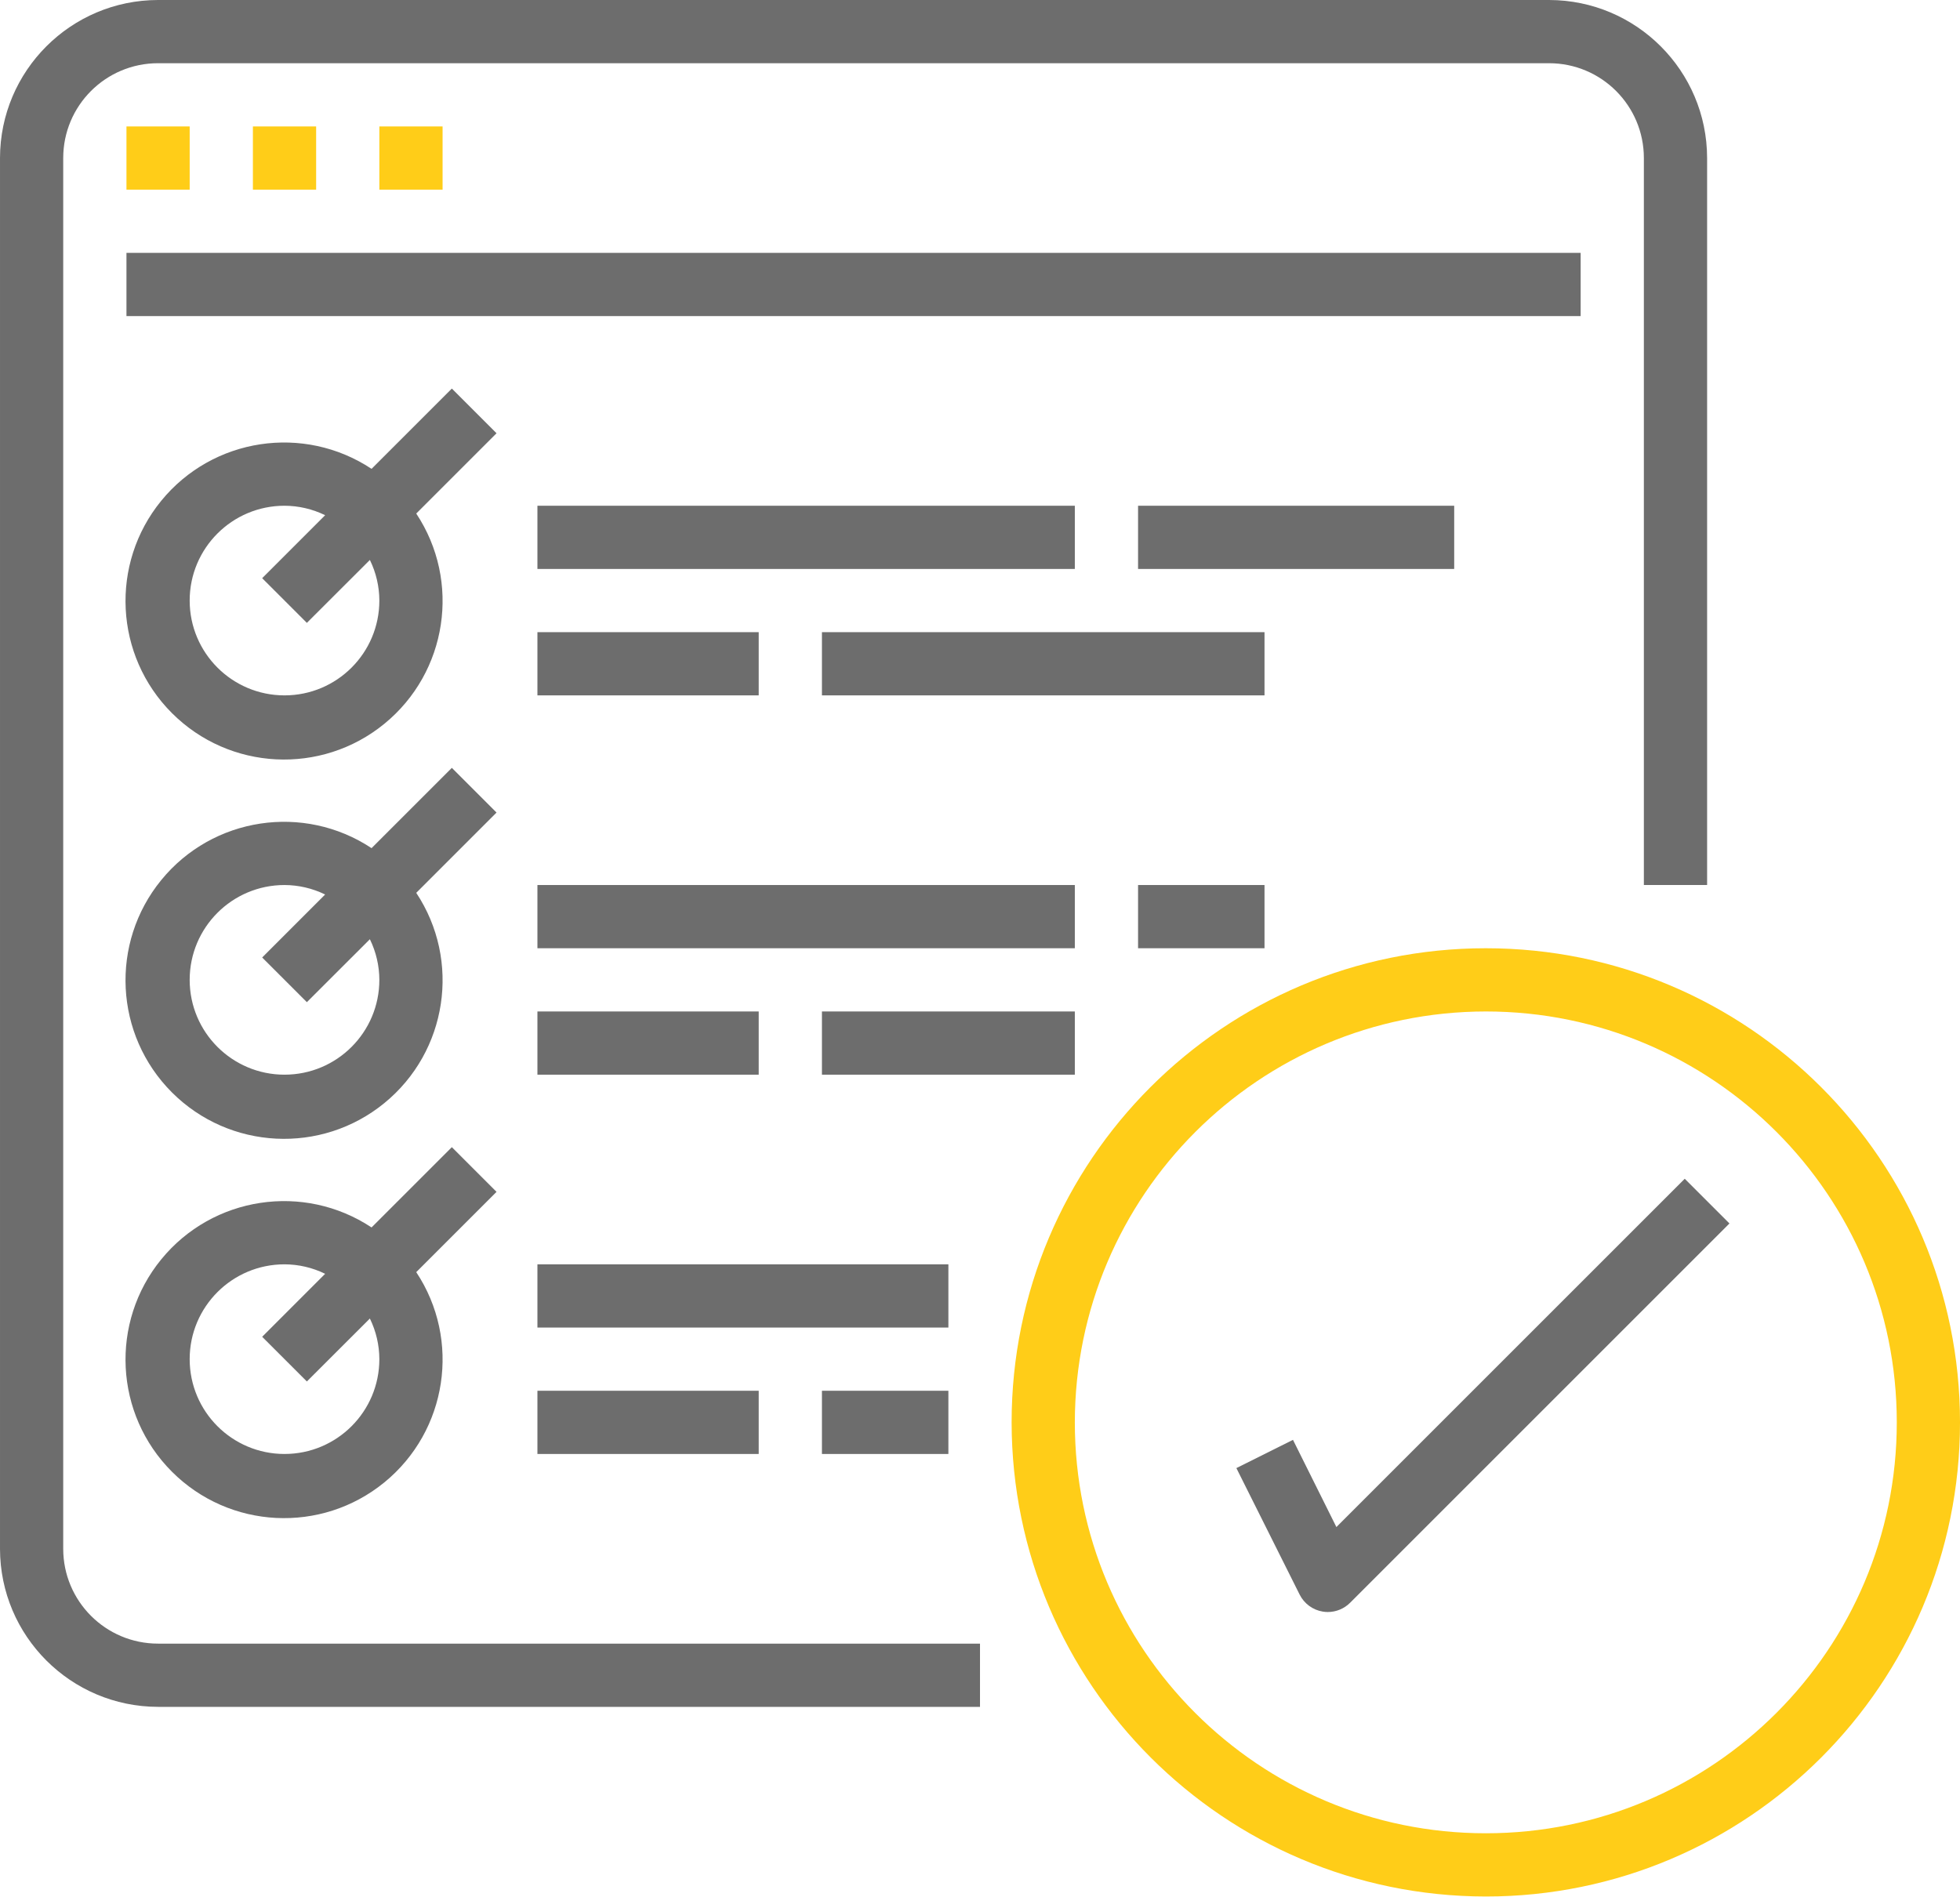
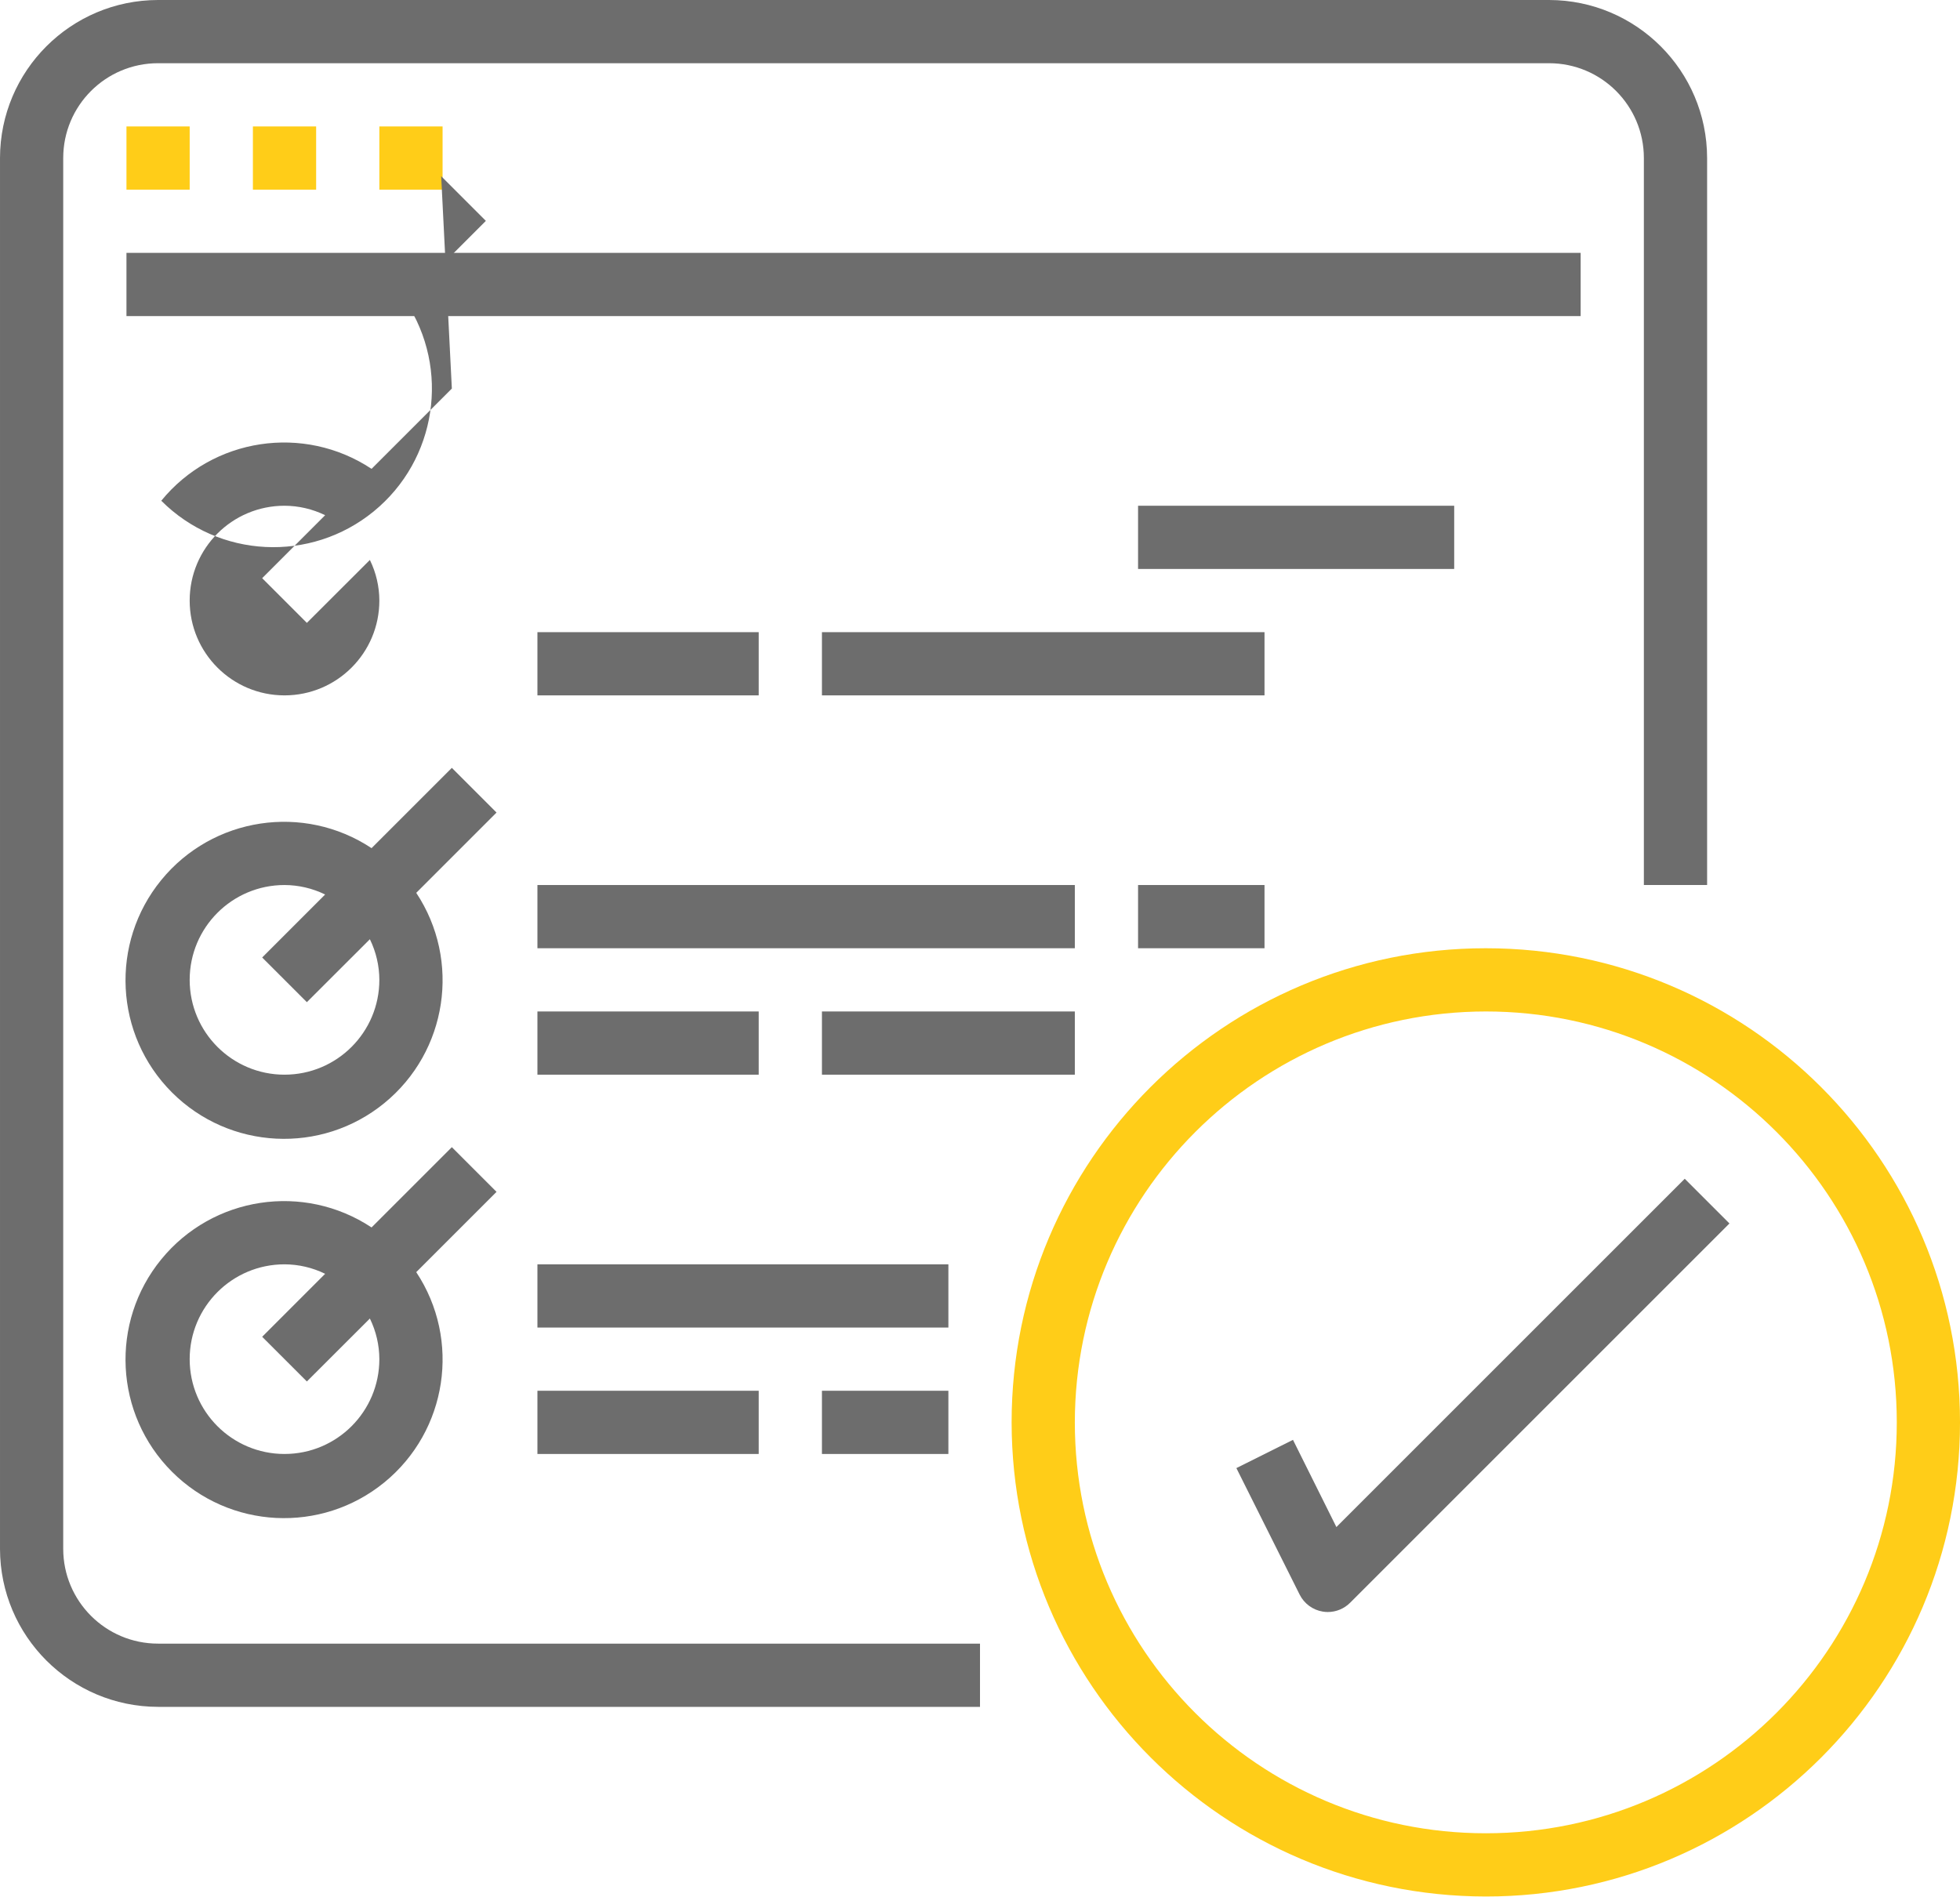
<svg xmlns="http://www.w3.org/2000/svg" width="100%" height="100%" viewBox="0 0 4025 3896" xml:space="preserve" style="fill-rule:evenodd;clip-rule:evenodd;stroke-linejoin:round;stroke-miterlimit:2;">
  <g id="surface1">
    <path d="M324.59,3505.67l1687.91,-0l0,-129.866l-1687.91,0c-107.556,0 -194.757,-87.2 -194.757,-194.757l-0,-2856.45c-0,-107.589 87.201,-194.757 194.757,-194.757l2856.45,-0c107.605,-0 194.757,87.168 194.757,194.757l0,1493.13l129.866,0l-0,-1493.13c-0.212,-179.185 -145.422,-324.378 -324.623,-324.59l-2856.45,0c-179.152,0.212 -324.362,145.405 -324.59,324.59l-0,2856.45c0.228,179.185 145.438,324.379 324.59,324.623Z" style="fill:#6d6d6d;fill-rule:nonzero;" />
    <rect x="259.698" y="259.698" width="129.817" height="129.817" style="fill:#ffcd18;fill-rule:nonzero;" />
    <rect x="519.348" y="259.698" width="129.865" height="129.817" style="fill:#ffcd18;fill-rule:nonzero;" />
    <rect x="779.03" y="259.698" width="129.849" height="129.817" style="fill:#ffcd18;fill-rule:nonzero;" />
    <rect x="259.698" y="519.348" width="2986.27" height="129.865" style="fill:#6d6d6d;fill-rule:nonzero;" />
-     <path d="M927.901,798.052l-164.899,164.898c-139.384,-92.277 -326.038,-63.964 -431.822,65.494c-105.766,129.443 -96.28,318.001 21.919,436.183c118.182,118.231 306.756,127.717 436.215,21.934c129.442,-105.767 157.771,-292.453 65.477,-431.805l164.883,-164.899l-91.773,-91.805Zm-343.645,630.158c-107.54,0 -194.741,-87.184 -194.741,-194.741c-0,-107.573 87.201,-194.741 194.741,-194.741c28.964,0.098 57.456,6.737 83.442,19.445l-129.312,129.328l91.773,91.806l129.41,-129.247c12.708,25.97 19.363,54.462 19.461,83.409c-0,107.557 -87.168,194.741 -194.774,194.741Z" style="fill:#6d6d6d;fill-rule:nonzero;" />
-     <rect x="1103.64" y="1038.73" width="1103.6" height="129.817" style="fill:#6d6d6d;fill-rule:nonzero;" />
+     <path d="M927.901,798.052l-164.899,164.898c-139.384,-92.277 -326.038,-63.964 -431.822,65.494c118.182,118.231 306.756,127.717 436.215,21.934c129.442,-105.767 157.771,-292.453 65.477,-431.805l164.883,-164.899l-91.773,-91.805Zm-343.645,630.158c-107.54,0 -194.741,-87.184 -194.741,-194.741c-0,-107.573 87.201,-194.741 194.741,-194.741c28.964,0.098 57.456,6.737 83.442,19.445l-129.312,129.328l91.773,91.806l129.41,-129.247c12.708,25.97 19.363,54.462 19.461,83.409c-0,107.557 -87.168,194.741 -194.774,194.741Z" style="fill:#6d6d6d;fill-rule:nonzero;" />
    <rect x="1103.64" y="1298.39" width="454.423" height="129.817" style="fill:#6d6d6d;fill-rule:nonzero;" />
    <rect x="1687.91" y="1298.39" width="908.846" height="129.817" style="fill:#6d6d6d;fill-rule:nonzero;" />
    <rect x="2337.09" y="1038.73" width="649.197" height="129.817" style="fill:#6d6d6d;fill-rule:nonzero;" />
    <path d="M927.901,1577.08l-164.899,164.899c-139.384,-92.278 -326.038,-63.965 -431.822,65.494c-105.766,129.459 -96.28,318 21.919,436.215c118.182,118.199 306.756,127.685 436.215,21.902c129.442,-105.783 157.771,-292.405 65.477,-431.805l164.883,-164.899l-91.773,-91.806Zm-343.645,630.176c-107.54,-0 -194.741,-87.201 -194.741,-194.758c-0,-107.573 87.201,-194.774 194.741,-194.774c28.964,0.114 57.456,6.769 83.442,19.478l-129.312,129.361l91.773,91.773l129.41,-129.264c12.708,25.987 19.363,54.478 19.461,83.426c-0,107.557 -87.168,194.758 -194.774,194.758Z" style="fill:#6d6d6d;fill-rule:nonzero;" />
    <rect x="1103.64" y="1817.73" width="1103.6" height="129.849" style="fill:#6d6d6d;fill-rule:nonzero;" />
    <rect x="1103.64" y="2077.42" width="454.423" height="129.833" style="fill:#6d6d6d;fill-rule:nonzero;" />
    <rect x="1687.91" y="2077.42" width="519.332" height="129.833" style="fill:#6d6d6d;fill-rule:nonzero;" />
    <rect x="2337.09" y="1817.73" width="259.666" height="129.849" style="fill:#6d6d6d;fill-rule:nonzero;" />
    <path d="M927.901,2356.11l-164.899,164.899c-139.384,-92.278 -326.038,-63.965 -431.822,65.494c-105.766,129.459 -96.28,318 21.919,436.215c118.182,118.215 306.756,127.669 436.215,21.902c129.442,-105.783 157.771,-292.421 65.477,-431.822l164.883,-164.882l-91.773,-91.806Zm-343.645,630.175c-107.54,0 -194.741,-87.2 -194.741,-194.757c-0,-107.573 87.201,-194.758 194.741,-194.758c28.964,0.098 57.456,6.737 83.442,19.462l-129.312,129.361l91.773,91.773l129.41,-129.264c12.708,25.986 19.363,54.495 19.461,83.426c-0,107.557 -87.168,194.757 -194.774,194.757Z" style="fill:#6d6d6d;fill-rule:nonzero;" />
    <rect x="1103.64" y="2596.77" width="843.938" height="129.865" style="fill:#6d6d6d;fill-rule:nonzero;" />
    <rect x="1103.64" y="2856.45" width="454.423" height="129.833" style="fill:#6d6d6d;fill-rule:nonzero;" />
    <rect x="1687.91" y="2856.45" width="259.666" height="129.833" style="fill:#6d6d6d;fill-rule:nonzero;" />
    <path d="M3051.23,3895.18c537.833,-0 973.771,-436.02 973.771,-973.804c0,-537.833 -435.938,-973.804 -973.771,-973.804c-537.832,0 -973.803,435.971 -973.803,973.804c0.634,537.54 436.231,973.153 973.803,973.804Zm0,-1817.76c466.074,-0 843.955,377.848 843.955,843.954c-0,466.106 -377.881,843.938 -843.955,843.938c-466.122,0 -843.987,-377.832 -843.987,-843.938c0.553,-465.879 378.076,-843.434 843.987,-843.954Z" style="fill:#ffcd18;fill-rule:nonzero;" />
    <path d="M2655.22,2957.26l-116.214,58.026l129.85,259.682c9.307,18.68 27.076,31.746 47.692,35.082c3.352,0.52 6.704,0.797 10.073,0.846c17.199,-0 33.715,-6.851 45.919,-19.022l778.997,-779.03l-91.773,-91.805l-715.375,715.342l-89.169,-179.121Z" style="fill:#6d6d6d;fill-rule:nonzero;" />
  </g>
</svg>